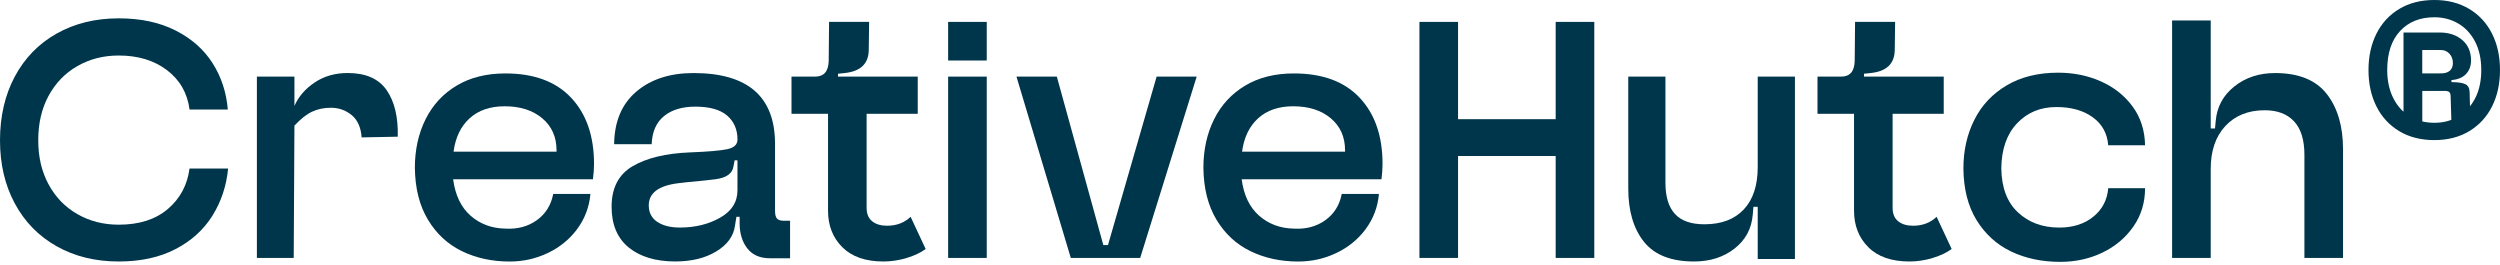
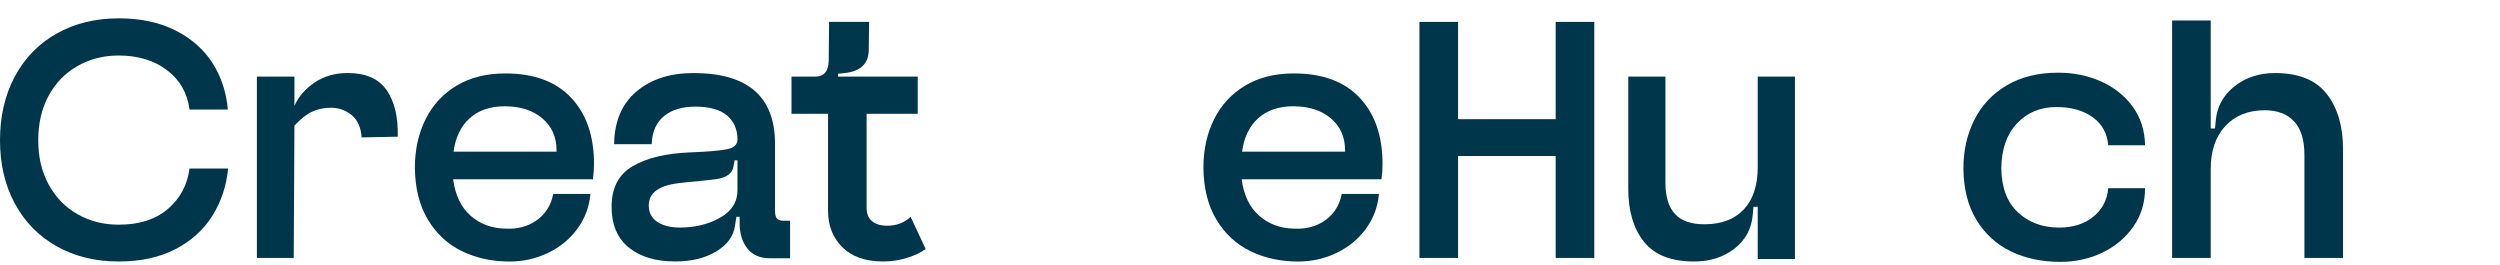
<svg xmlns="http://www.w3.org/2000/svg" fill="none" height="100%" overflow="visible" preserveAspectRatio="none" style="display: block;" viewBox="0 0 245 26" width="100%">
  <g id="c">
    <path d="M20.817 21.142C19.951 22.521 18.743 23.612 17.189 24.418C15.635 25.224 13.784 25.626 11.635 25.626C9.345 25.626 7.319 25.13 5.554 24.135C3.79 23.143 2.423 21.746 1.455 19.948C0.484 18.151 0 16.083 0 13.748C0 11.412 0.484 9.303 1.455 7.493C2.423 5.684 3.79 4.28 5.554 3.288C7.319 2.296 9.345 1.797 11.635 1.797C13.784 1.797 15.641 2.194 17.207 2.988C18.773 3.781 19.982 4.851 20.835 6.195C21.689 7.538 22.185 9.05 22.326 10.733H18.575C18.365 9.122 17.628 7.836 16.366 6.877C15.103 5.918 13.528 5.44 11.635 5.44C10.138 5.44 8.792 5.786 7.586 6.474C6.384 7.162 5.443 8.133 4.764 9.384C4.085 10.634 3.748 12.089 3.748 13.748C3.748 15.407 4.088 16.826 4.764 18.076C5.44 19.326 6.381 20.297 7.586 20.985C8.789 21.674 10.138 22.019 11.635 22.019C13.643 22.019 15.251 21.506 16.453 20.477C17.655 19.45 18.361 18.13 18.572 16.516H22.356C22.191 18.22 21.677 19.765 20.814 21.142H20.817Z" fill="#00364C" id="Vector" />
    <path d="M34.46 11.277C33.877 10.799 33.197 10.559 32.428 10.559C31.749 10.559 31.136 10.688 30.588 10.944C30.038 11.202 29.461 11.656 28.854 12.311L28.785 25.278H25.175V7.508H28.854V10.382C29.251 9.471 29.912 8.704 30.835 8.085C31.758 7.466 32.837 7.156 34.075 7.156C35.851 7.156 37.123 7.719 37.895 8.84C38.668 9.961 39.028 11.479 38.98 13.396L35.44 13.465C35.37 12.486 35.043 11.755 34.46 11.274V11.277Z" fill="#00364C" id="Vector_2" />
    <path d="M56.572 22.44C55.824 23.444 54.868 24.229 53.699 24.788C52.53 25.35 51.279 25.629 49.948 25.629C48.22 25.629 46.66 25.29 45.268 24.613C43.877 23.937 42.767 22.909 41.938 21.529C41.108 20.15 40.682 18.458 40.657 16.447C40.657 14.671 41.009 13.084 41.709 11.68C42.41 10.279 43.426 9.179 44.757 8.386C46.089 7.592 47.679 7.196 49.524 7.196C52.328 7.196 54.477 7.989 55.971 9.579C57.465 11.169 58.214 13.33 58.214 16.062C58.214 16.531 58.178 17.033 58.108 17.568H44.406C44.616 19.134 45.187 20.324 46.122 21.142C47.056 21.959 48.19 22.38 49.521 22.404C50.711 22.473 51.739 22.2 52.605 21.581C53.468 20.961 54.006 20.102 54.216 19.005H57.862C57.745 20.291 57.312 21.436 56.566 22.44H56.572ZM54.541 14.869V14.728C54.541 13.42 54.072 12.374 53.14 11.59C52.205 10.808 50.979 10.415 49.461 10.415C48.036 10.415 46.891 10.805 46.026 11.59C45.16 12.374 44.634 13.465 44.448 14.866H54.541V14.869Z" fill="#00364C" id="Vector_3" />
    <path d="M62.355 8.981C63.78 7.767 65.65 7.159 67.964 7.159C73.29 7.159 75.953 9.474 75.953 14.1V20.652C75.953 21.025 76.016 21.283 76.145 21.421C76.275 21.563 76.491 21.632 76.794 21.632H77.426V25.311H75.463C74.483 25.311 73.741 24.989 73.239 24.346C72.737 23.703 72.484 22.879 72.484 21.875V21.244H72.169L72.028 22.119C71.886 23.147 71.273 23.988 70.188 24.643C69.103 25.299 67.763 25.623 66.176 25.623C64.261 25.623 62.74 25.166 61.619 24.256C60.498 23.345 59.936 22.013 59.936 20.261C59.936 18.416 60.624 17.09 62.004 16.285C63.383 15.479 65.25 15.028 67.612 14.935C69.389 14.866 70.609 14.761 71.276 14.62C71.943 14.478 72.274 14.163 72.274 13.673C72.274 12.693 71.934 11.908 71.258 11.325C70.579 10.742 69.542 10.451 68.138 10.451C66.852 10.451 65.83 10.76 65.073 11.379C64.312 11.999 63.909 12.915 63.864 14.13H60.185C60.209 11.911 60.934 10.192 62.358 8.978L62.355 8.981ZM64.405 21.737C64.955 22.11 65.695 22.299 66.629 22.299C68.123 22.299 69.44 21.977 70.573 21.334C71.706 20.691 72.271 19.798 72.271 18.653V15.711H71.992L71.886 16.273C71.793 16.997 71.198 17.43 70.098 17.568C69.584 17.637 68.685 17.733 67.399 17.848L66.488 17.953C64.549 18.187 63.579 18.912 63.579 20.126C63.579 20.826 63.852 21.364 64.402 21.737H64.405Z" fill="#00364C" id="Vector_4" />
    <path d="M77.567 11.154V7.508H79.881C80.747 7.508 81.189 6.994 81.213 5.966L81.249 2.146H85.174L85.138 4.914C85.114 6.246 84.333 6.994 82.791 7.156L82.124 7.226V7.505H89.938V11.151H84.928V20.369C84.928 20.952 85.108 21.391 85.472 21.683C85.832 21.974 86.319 22.122 86.927 22.122C87.861 22.122 88.631 21.83 89.241 21.247L90.714 24.4C90.245 24.752 89.632 25.043 88.874 25.274C88.114 25.509 87.35 25.626 86.578 25.626C84.826 25.626 83.482 25.16 82.547 24.226C81.612 23.291 81.147 22.101 81.147 20.652V11.154H77.573H77.567Z" fill="#00364C" id="Vector_5" />
-     <path d="M92.917 2.146H96.701V5.93H92.917V2.146ZM96.701 7.508V25.277H92.917V7.508H96.701Z" fill="#00364C" id="Vector_6" />
-     <path d="M103.569 7.508L108.125 24.015H108.582L113.349 7.508H117.275L111.738 25.278H104.939L99.613 7.508H103.575H103.569Z" fill="#00364C" id="Vector_7" />
    <path d="M133.848 22.44C133.099 23.444 132.144 24.229 130.974 24.788C129.805 25.35 128.555 25.629 127.223 25.629C125.495 25.629 123.935 25.29 122.544 24.613C121.152 23.937 120.043 22.909 119.213 21.529C118.384 20.15 117.957 18.458 117.933 16.447C117.933 14.671 118.285 13.084 118.985 11.68C119.685 10.279 120.701 9.179 122.033 8.386C123.364 7.592 124.954 7.196 126.8 7.196C129.604 7.196 131.753 7.989 133.247 9.579C134.741 11.169 135.489 13.33 135.489 16.062C135.489 16.531 135.453 17.033 135.384 17.568H121.681C121.891 19.134 122.462 20.324 123.397 21.142C124.332 21.959 125.465 22.38 126.797 22.404C127.987 22.473 129.015 22.2 129.88 21.581C130.743 20.961 131.281 20.102 131.491 19.005H135.137C135.02 20.291 134.587 21.436 133.842 22.44H133.848ZM131.816 14.869V14.728C131.816 13.42 131.347 12.374 130.415 11.59C129.481 10.808 128.254 10.415 126.737 10.415C125.312 10.415 124.167 10.805 123.301 11.59C122.435 12.374 121.909 13.465 121.723 14.866H131.816V14.869Z" fill="#00364C" id="Vector_8" />
    <path d="M139.105 2.146H142.889V11.68H152.456V2.146H156.24V25.277H152.456V15.29H142.889V25.277H139.105V2.146Z" fill="#00364C" id="Vector_9" />
    <path d="M163.213 7.508V17.917C163.213 19.272 163.523 20.288 164.142 20.964C164.761 21.644 165.723 21.98 167.033 21.98C168.692 21.98 169.976 21.496 170.89 20.526C171.8 19.558 172.257 18.172 172.257 16.372V7.505H175.903V25.38H172.257V20.264H171.836L171.767 21.07C171.65 22.425 171.055 23.522 169.979 24.364C168.903 25.205 167.583 25.626 166.017 25.626C163.775 25.626 162.14 24.983 161.112 23.7C160.084 22.416 159.57 20.673 159.57 18.479V7.508H163.216H163.213Z" fill="#00364C" id="Vector_10" />
-     <path d="M178.115 11.154V7.508H180.43C181.295 7.508 181.737 6.994 181.761 5.966L181.797 2.146H185.722L185.686 4.914C185.662 6.246 184.881 6.994 183.339 7.156L182.672 7.226V7.505H190.486V11.151H185.476V20.369C185.476 20.952 185.656 21.391 186.02 21.683C186.381 21.974 186.868 22.122 187.475 22.122C188.41 22.122 189.179 21.83 189.789 21.247L191.262 24.4C190.793 24.752 190.18 25.043 189.422 25.274C188.662 25.509 187.899 25.626 187.126 25.626C185.374 25.626 184.03 25.16 183.096 24.226C182.161 23.291 181.695 22.101 181.695 20.652V11.154H178.121H178.115Z" fill="#00364C" id="Vector_11" />
    <path d="M209.076 22.194C208.316 23.291 207.306 24.144 206.044 24.752C204.781 25.359 203.405 25.662 201.908 25.662C200.108 25.662 198.502 25.323 197.09 24.646C195.677 23.97 194.55 22.945 193.708 21.581C192.867 20.213 192.434 18.527 192.413 16.516C192.413 14.764 192.768 13.174 193.483 11.749C194.195 10.324 195.253 9.197 196.654 8.368C198.055 7.538 199.738 7.123 201.701 7.123C203.218 7.123 204.622 7.409 205.905 7.983C207.189 8.557 208.223 9.381 209.007 10.454C209.789 11.53 210.191 12.789 210.216 14.238H206.606C206.513 13.069 206.005 12.152 205.082 11.488C204.159 10.82 202.972 10.49 201.526 10.49C199.96 10.49 198.677 11.022 197.67 12.086C196.666 13.15 196.152 14.617 196.128 16.483C196.152 18.377 196.693 19.819 197.757 20.811C198.821 21.806 200.168 22.302 201.806 22.302C203.161 22.302 204.276 21.947 205.151 21.232C206.026 20.52 206.513 19.591 206.606 18.446H210.216C210.216 19.846 209.837 21.097 209.076 22.197V22.194Z" fill="#00364C" id="Vector_12" />
    <path d="M228.024 9.209C229.088 10.577 229.617 12.38 229.617 14.623V25.277H225.833V15.185C225.833 13.712 225.493 12.615 224.817 11.89C224.138 11.166 223.182 10.805 221.944 10.805C220.332 10.805 219.046 11.319 218.087 12.347C217.128 13.375 216.651 14.779 216.651 16.552V25.277H212.866V2.008H216.651V12.591H217.071L217.14 11.854C217.258 10.475 217.865 9.348 218.962 8.473C220.059 7.598 221.39 7.159 222.956 7.159C225.271 7.159 226.957 7.842 228.021 9.209H228.024Z" fill="#00364C" id="Vector_13" />
-     <path d="M241.988 0.878C242.962 1.464 243.708 2.275 244.225 3.309C244.742 4.343 245 5.53 245 6.865C245 8.199 244.742 9.387 244.225 10.421C243.708 11.455 242.962 12.266 241.988 12.852C241.014 13.438 239.872 13.73 238.565 13.73C237.257 13.73 236.094 13.438 235.123 12.852C234.15 12.266 233.404 11.458 232.887 10.421C232.37 9.387 232.112 8.199 232.112 6.865C232.112 5.53 232.37 4.346 232.887 3.309C233.404 2.275 234.15 1.464 235.123 0.878C236.097 0.292 237.245 0 238.565 0C239.884 0 241.014 0.295 241.988 0.878ZM235.205 3.045C234.366 3.943 233.948 5.218 233.948 6.865C233.948 7.914 234.147 8.831 234.54 9.612C234.934 10.397 235.481 10.995 236.175 11.409C236.87 11.824 237.666 12.032 238.565 12.032C239.464 12.032 240.2 11.83 240.894 11.428C241.589 11.025 242.142 10.436 242.55 9.66C242.959 8.885 243.164 7.95 243.164 6.862C243.164 5.774 242.959 4.839 242.55 4.064C242.142 3.288 241.589 2.699 240.894 2.296C240.2 1.894 239.424 1.692 238.565 1.692C237.161 1.692 236.04 2.143 235.205 3.042V3.045ZM235.541 3.186H239.097C239.996 3.186 240.732 3.432 241.303 3.922C241.874 4.412 242.163 5.08 242.163 5.924C242.163 6.468 241.994 6.916 241.661 7.262C241.327 7.61 240.852 7.803 240.242 7.845V8.049C240.867 8.049 241.318 8.115 241.592 8.245C241.865 8.374 242.006 8.623 242.021 8.99L242.103 12.056H240.242L240.161 9.462C240.161 9.257 240.119 9.113 240.038 9.032C239.956 8.951 239.8 8.909 239.569 8.909H237.384V12.056H235.544V3.186H235.541ZM240.068 6.946C240.278 6.769 240.383 6.51 240.383 6.171C240.383 5.804 240.266 5.497 240.035 5.251C239.803 5.004 239.509 4.89 239.157 4.902H237.381V7.19H239.157C239.551 7.205 239.854 7.12 240.068 6.943V6.946Z" fill="#00364C" id="Vector_14" />
  </g>
</svg>